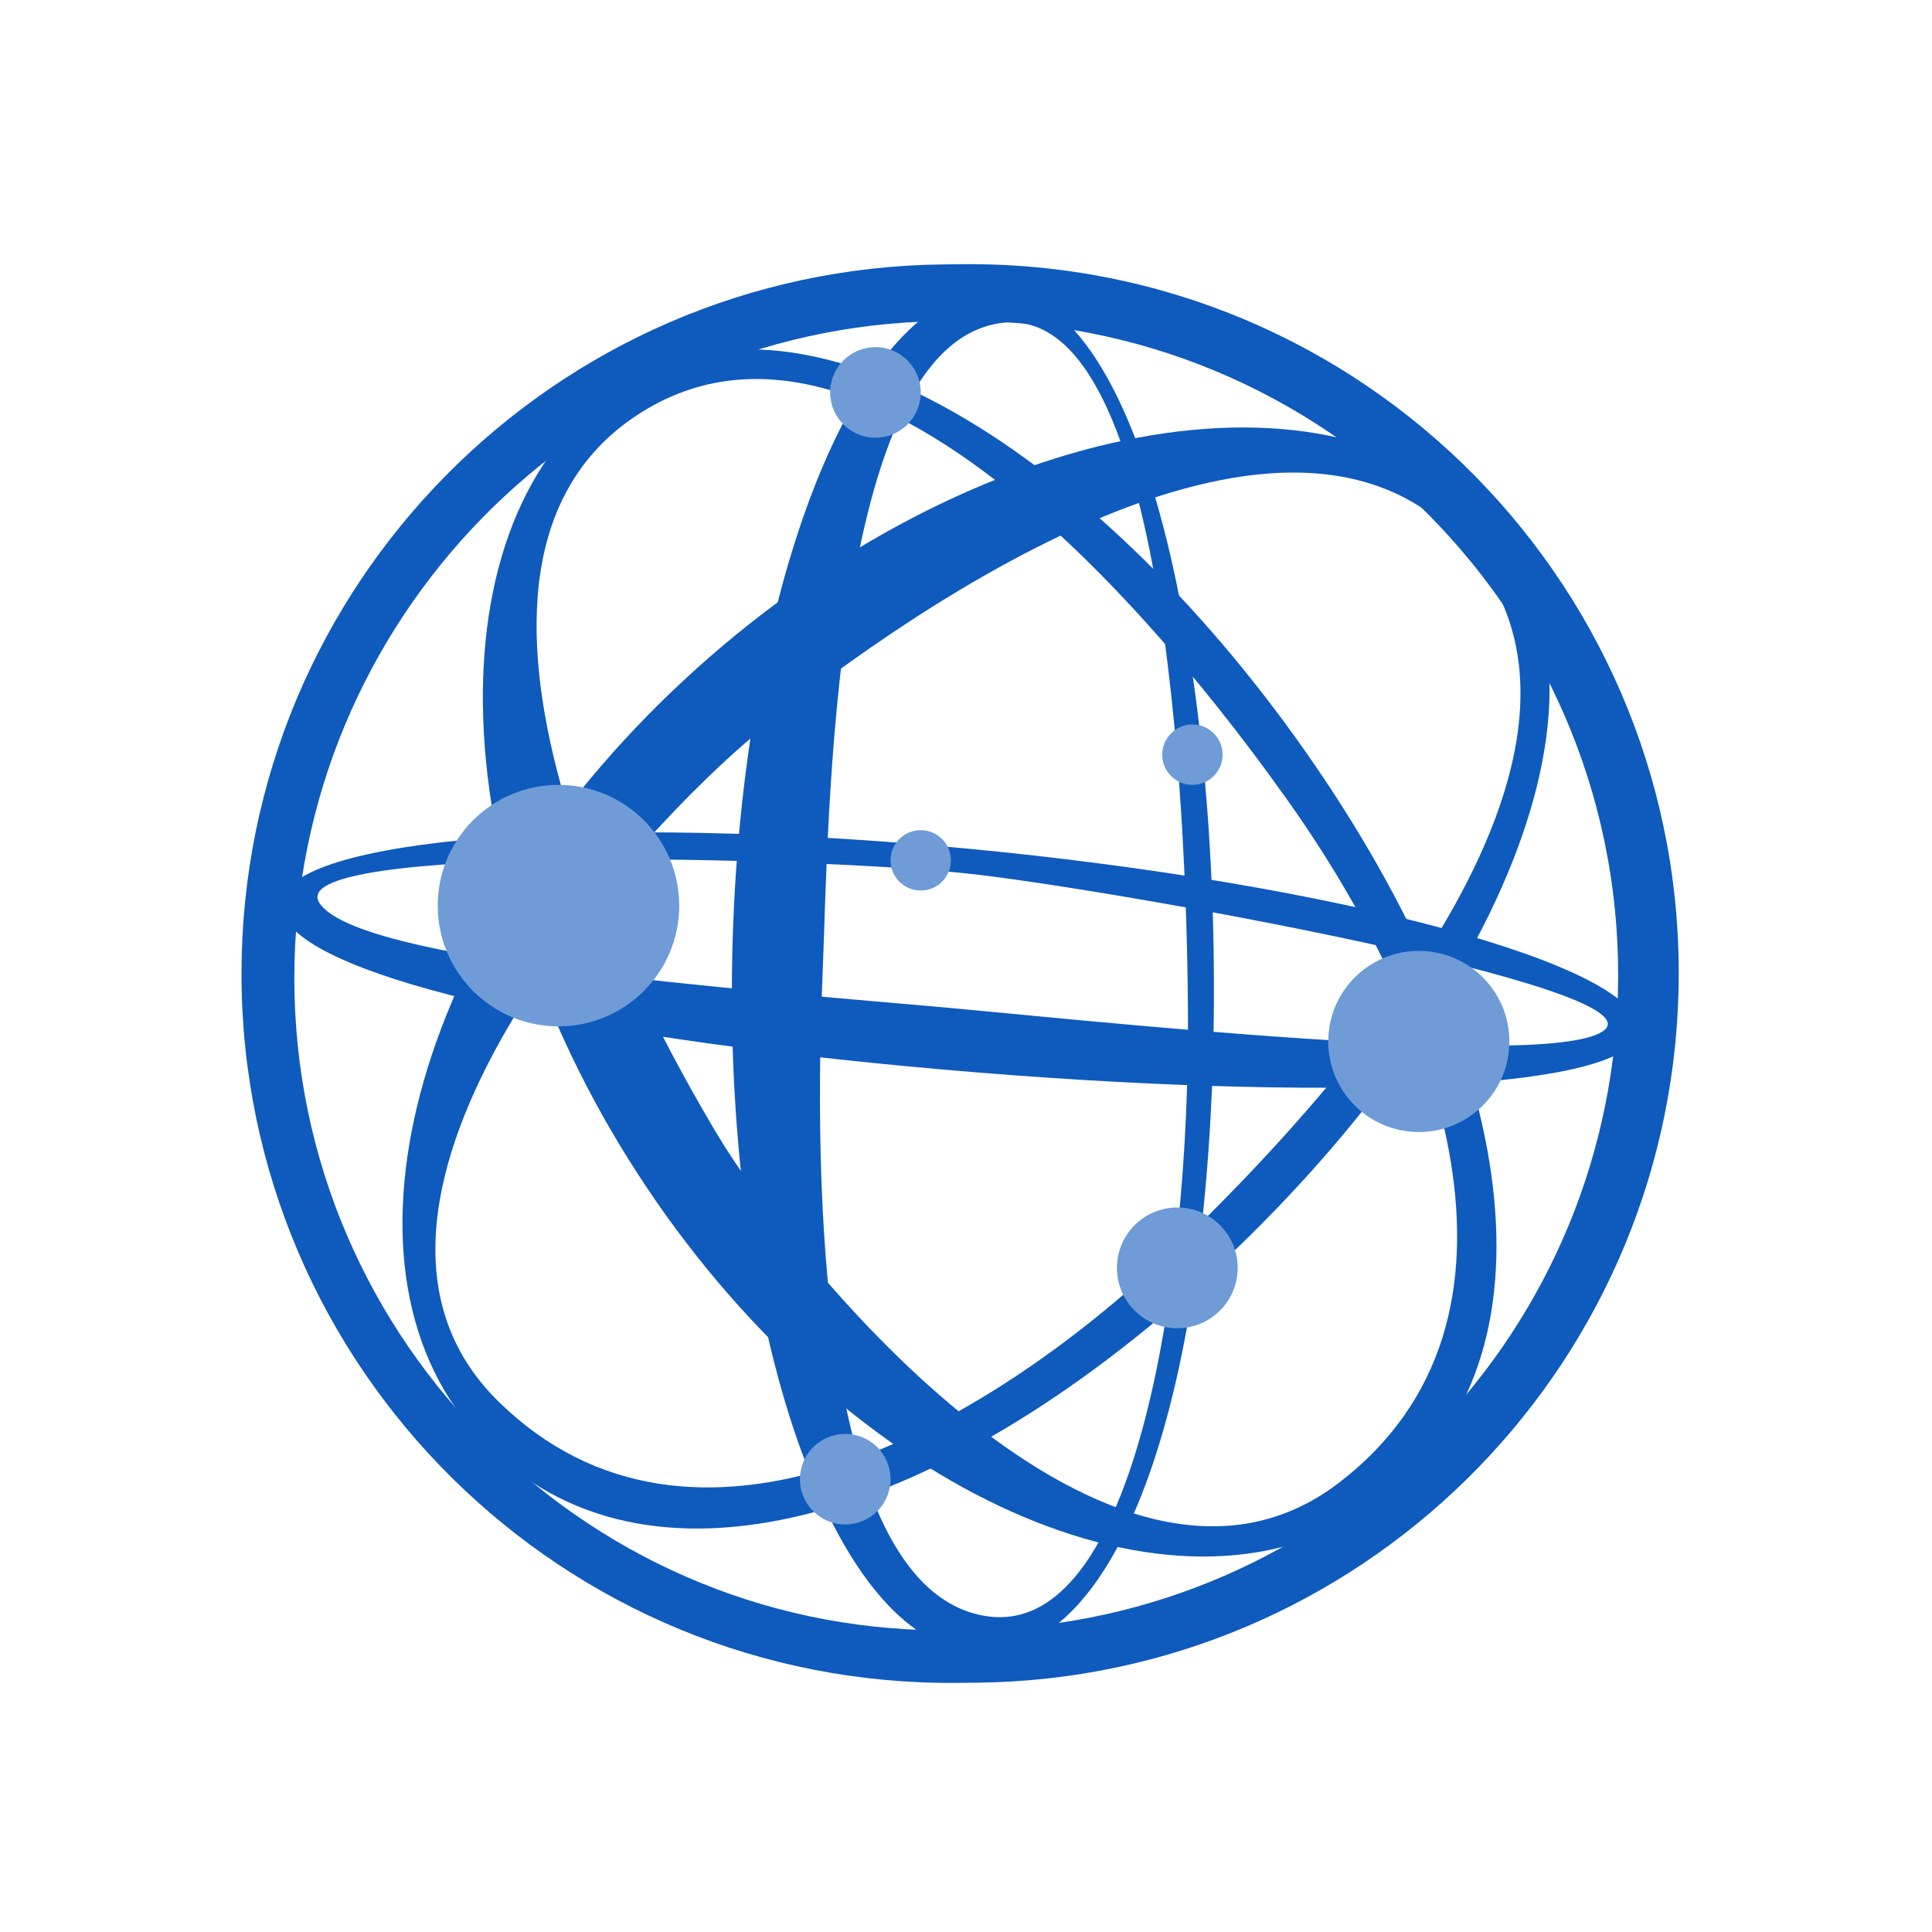
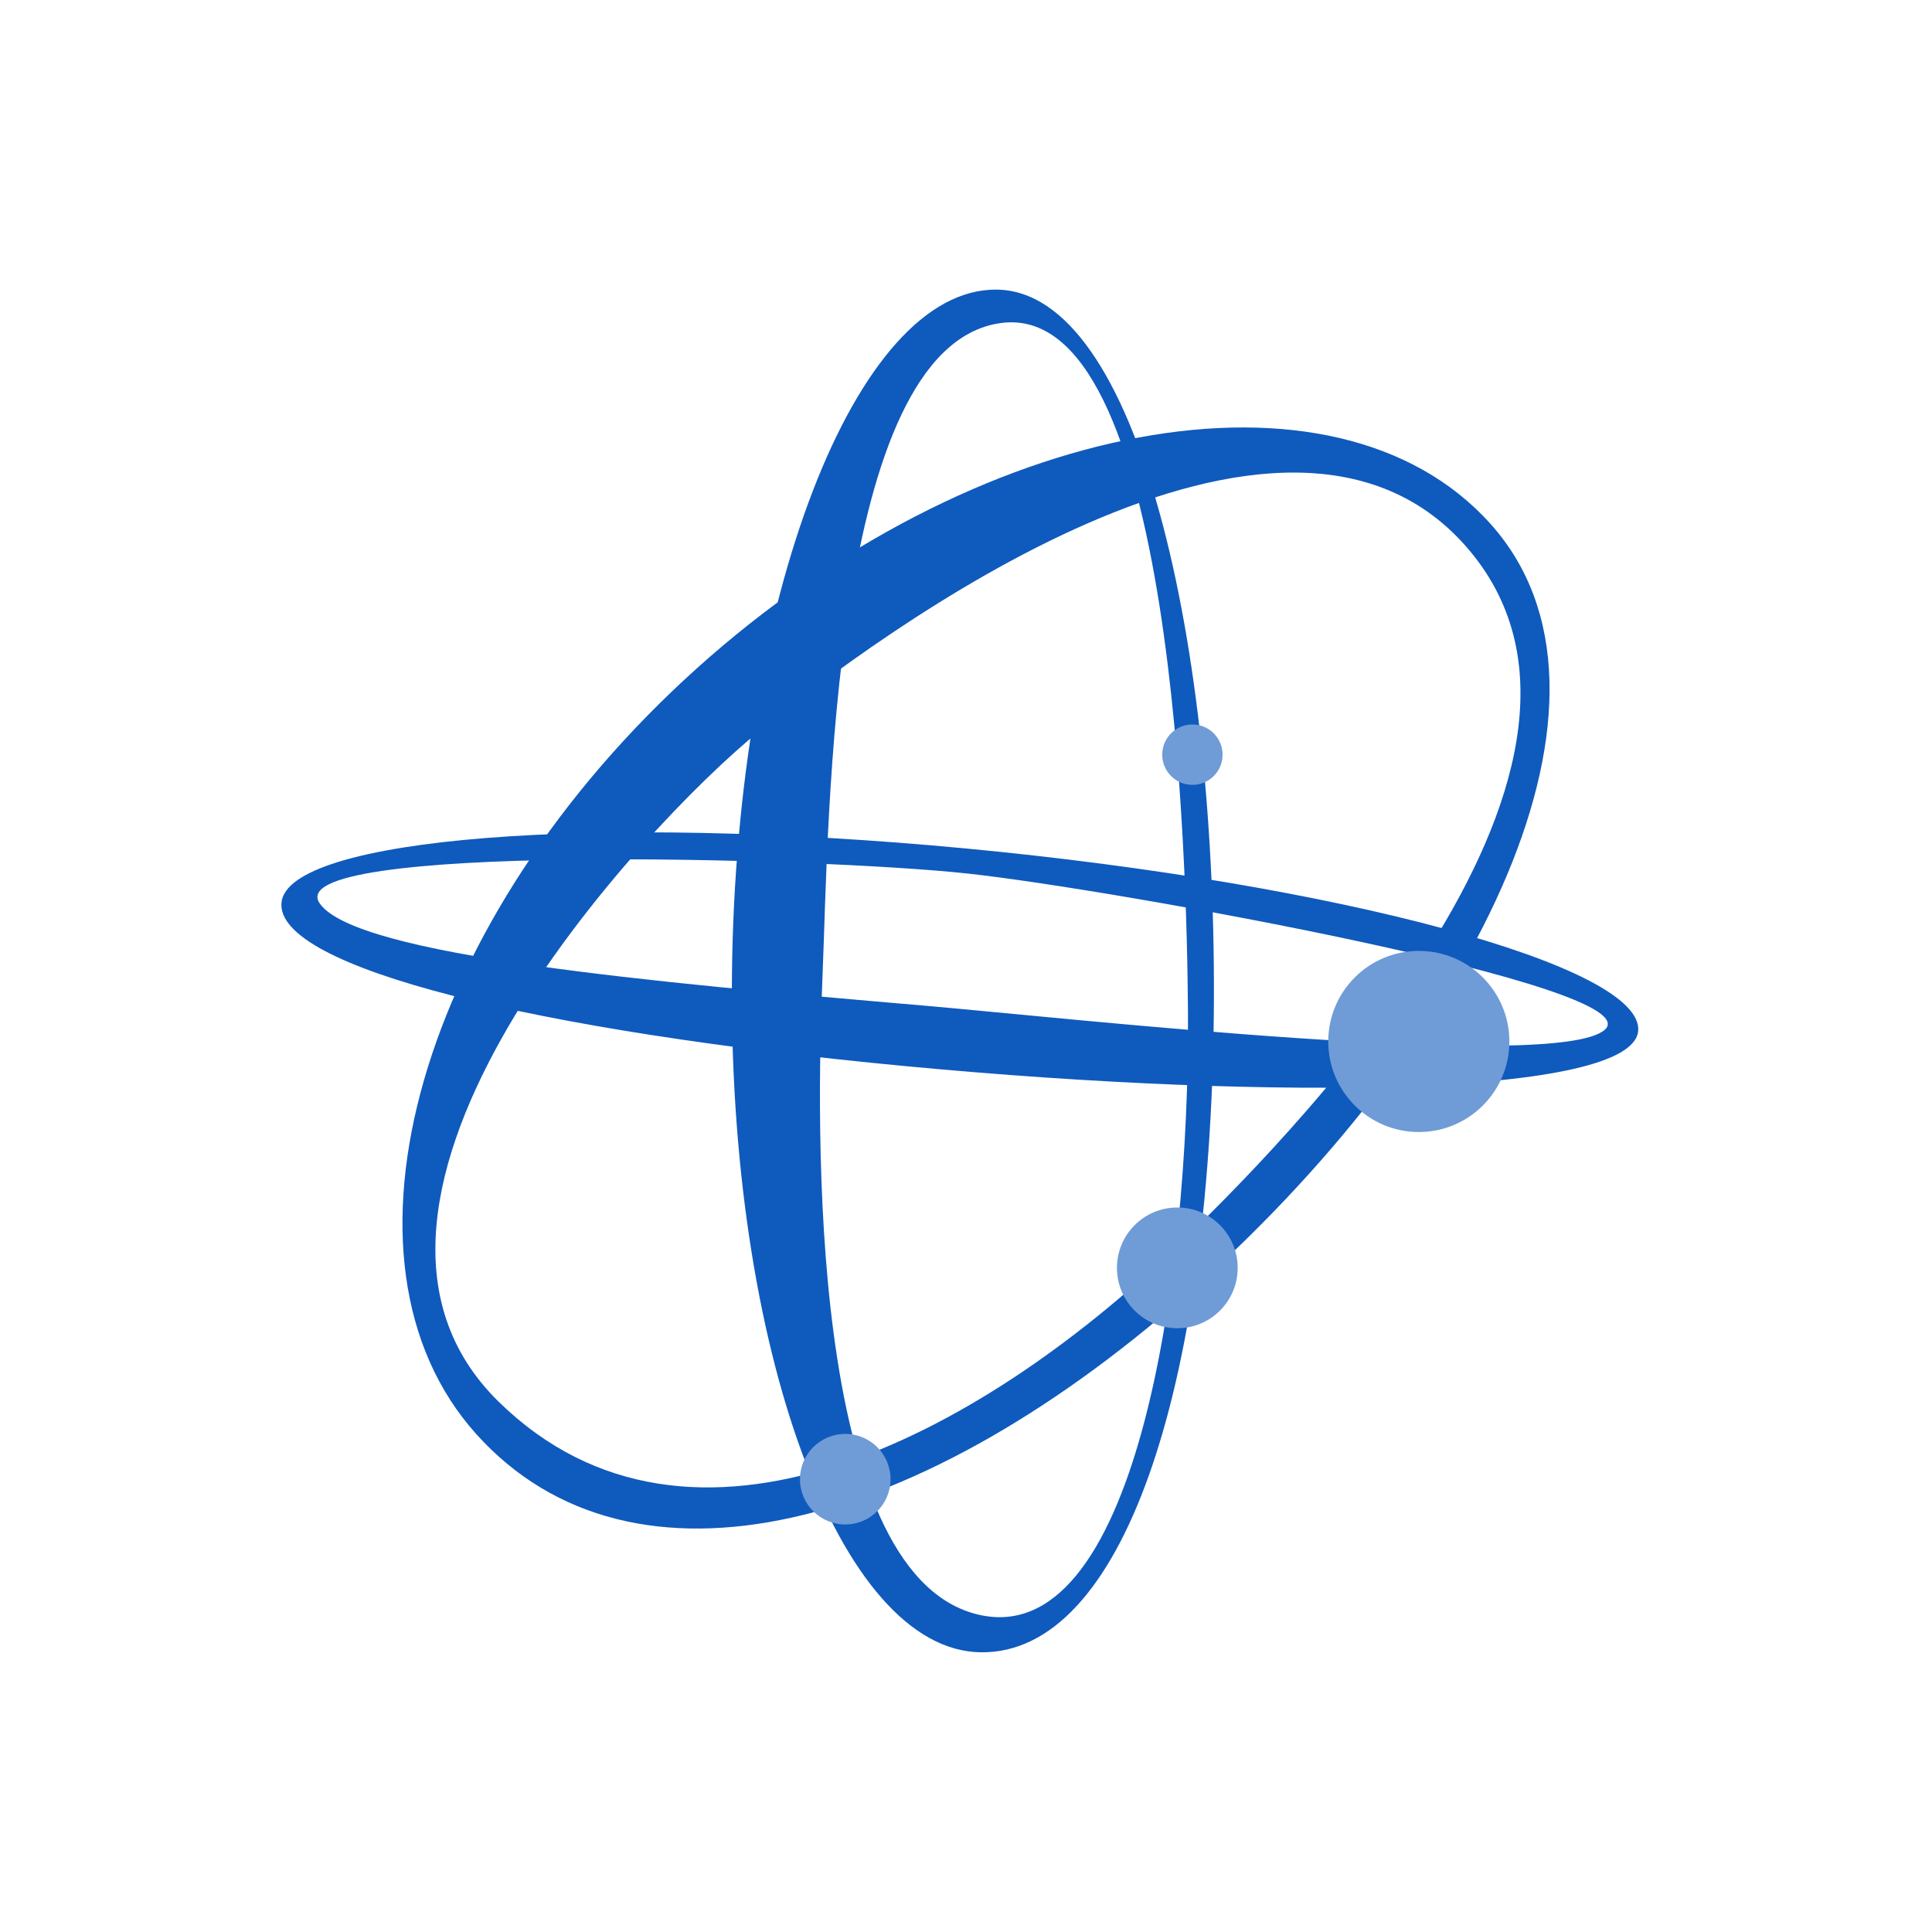
<svg xmlns="http://www.w3.org/2000/svg" width="128" height="128" viewBox="0 0 128 128" fill="none">
  <g clip-path="url(#clip0_2_4370)">
-     <path fill-rule="evenodd" clip-rule="evenodd" d="M63.491 111.495C37.344 111.773 16 90.654 16 64.507V64.507C16 38.744 36.743 17.785 62.504 17.518L63.743 17.505C90.374 17.229 111.912 39.119 111.204 65.743V65.743C110.532 91.006 90 111.213 64.729 111.482L63.491 111.495ZM63.5 108C39.363 108.549 19.5 88.954 19.5 64.811V64.811C19.5 41.147 38.472 21.68 62.133 21.282L63.115 21.265C87.838 20.848 107.903 41.157 107.189 65.872V65.872C106.522 88.927 87.924 107.425 64.866 107.968L63.5 108V108Z" fill="#0F5ABD" />
    <path fill-rule="evenodd" clip-rule="evenodd" d="M46.153 44.292C64.537 27.751 88.404 23.21 98.729 34.685C109.054 46.16 97.815 68.508 79.432 85.049C61.048 101.59 41.887 106.495 31.562 95.02C21.237 83.545 27.77 60.834 46.153 44.292ZM33.032 92.862C45.771 105.347 64.826 95.13 77.806 82.721C84.6 76.226 109.709 51.242 97.38 36.497C85.122 21.836 57.904 42.269 50.309 48.438C42.523 54.761 19.471 79.571 33.032 92.862Z" fill="#0F5ABD" />
    <path fill-rule="evenodd" clip-rule="evenodd" d="M48.495 64.507C48.768 39.778 56.649 19.084 66.033 19.188C75.417 19.292 80.689 42.654 80.416 67.382C80.142 92.111 74.374 109.573 64.991 109.469C55.607 109.365 48.221 89.235 48.495 64.507ZM64.641 106.929C75.164 109.695 78.838 84.966 78.706 67.015C78.638 57.619 77.862 19.769 66.279 21.406C55 23 54.909 54.738 54.5 64.507C54.081 74.519 53.5 104 64.641 106.929Z" fill="#0F5ABD" />
    <path fill-rule="evenodd" clip-rule="evenodd" d="M63.965 56.211C88.585 58.536 108.94 64.003 108.533 68.311C108.127 72.619 84.688 72.966 60.067 70.641C35.447 68.316 18.242 64.108 18.649 59.8C19.056 55.492 39.344 53.885 63.965 56.211ZM21.19 59.865C23.626 63.323 43.248 65.081 61.132 66.617C70.493 67.421 103.117 71.052 106.317 68.227C109.538 65.383 73.841 58.933 64.124 57.876C54.165 56.793 18.348 55.832 21.19 59.865Z" fill="#0F5ABD" />
-     <path fill-rule="evenodd" clip-rule="evenodd" d="M42.822 78.637C29.222 58.294 28.219 34.231 41.003 25.684C53.787 17.137 74.135 31.27 87.736 51.612C101.337 71.955 103.38 91.448 90.596 99.995C77.812 108.542 56.423 98.98 42.822 78.637ZM88.687 98.253C102.814 87.476 95.531 67.35 85.21 52.886C79.808 45.315 58.88 17.199 42.589 27.26C26.392 37.264 42.538 66.819 47.503 75.132C52.592 83.653 73.647 109.726 88.687 98.253Z" fill="#0F5ABD" />
-     <path d="M37 52C41.418 52 45 55.582 45 60C45 64.418 41.418 68 37 68C32.582 68 29 64.418 29 60C29 55.582 32.582 52 37 52Z" fill="#6F9CD7" />
    <path d="M94 63C97.314 63 100 65.686 100 69C100 72.314 97.314 75 94 75C90.686 75 88 72.314 88 69C88 65.686 90.686 63 94 63Z" fill="#6F9CD7" />
-     <path d="M61 55C62.105 55 63 55.895 63 57C63 58.105 62.105 59 61 59C59.895 59 59 58.105 59 57C59 55.895 59.895 55 61 55Z" fill="#6F9CD7" />
    <path d="M79 48C80.105 48 81 48.895 81 50C81 51.105 80.105 52 79 52C77.895 52 77 51.105 77 50C77 48.895 77.895 48 79 48Z" fill="#6F9CD7" />
    <path d="M78 80C80.209 80 82 81.791 82 84C82 86.209 80.209 88 78 88C75.791 88 74 86.209 74 84C74 81.791 75.791 80 78 80Z" fill="#6F9CD7" />
    <path d="M56 95C57.657 95 59 96.343 59 98C59 99.657 57.657 101 56 101C54.343 101 53 99.657 53 98C53 96.343 54.343 95 56 95Z" fill="#6F9CD7" />
-     <path d="M58 23C59.657 23 61 24.343 61 26C61 27.657 59.657 29 58 29C56.343 29 55 27.657 55 26C55 24.343 56.343 23 58 23Z" fill="#6F9CD7" />
  </g>
  <defs>
    <clipPath id="clip0_2_4370">
      <rect width="128" height="128" fill="white" />
    </clipPath>
  </defs>
</svg>